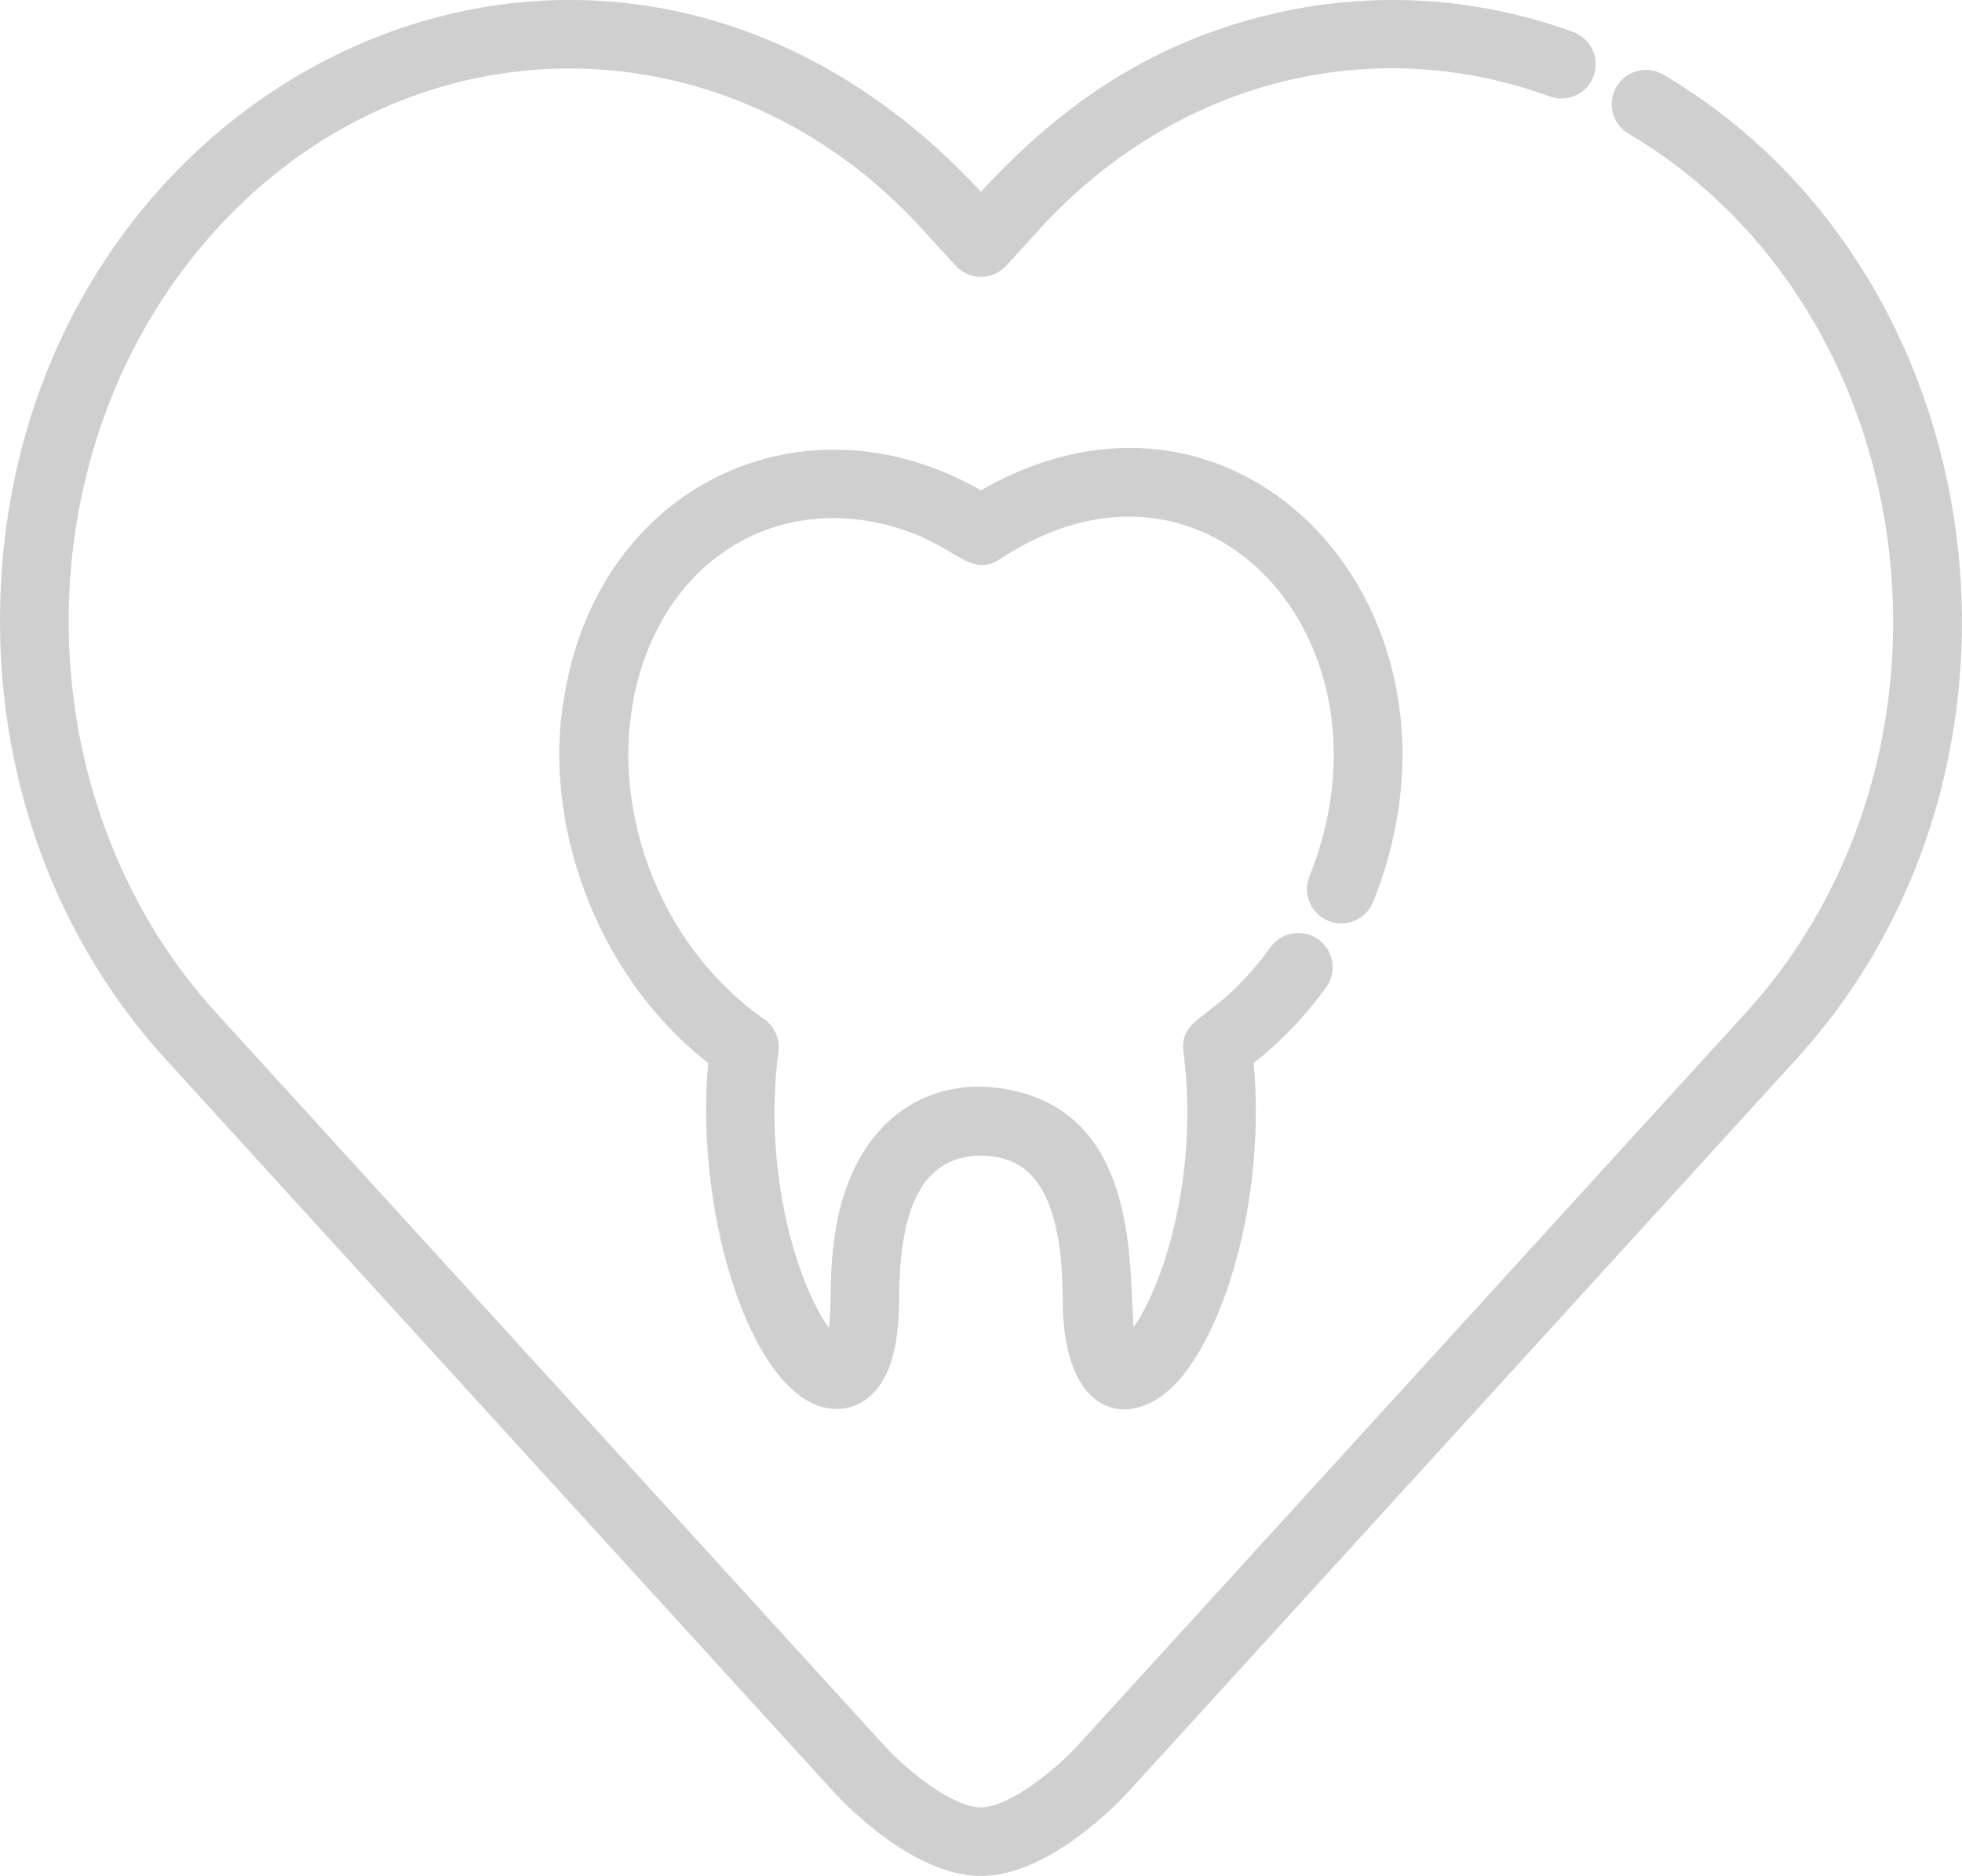
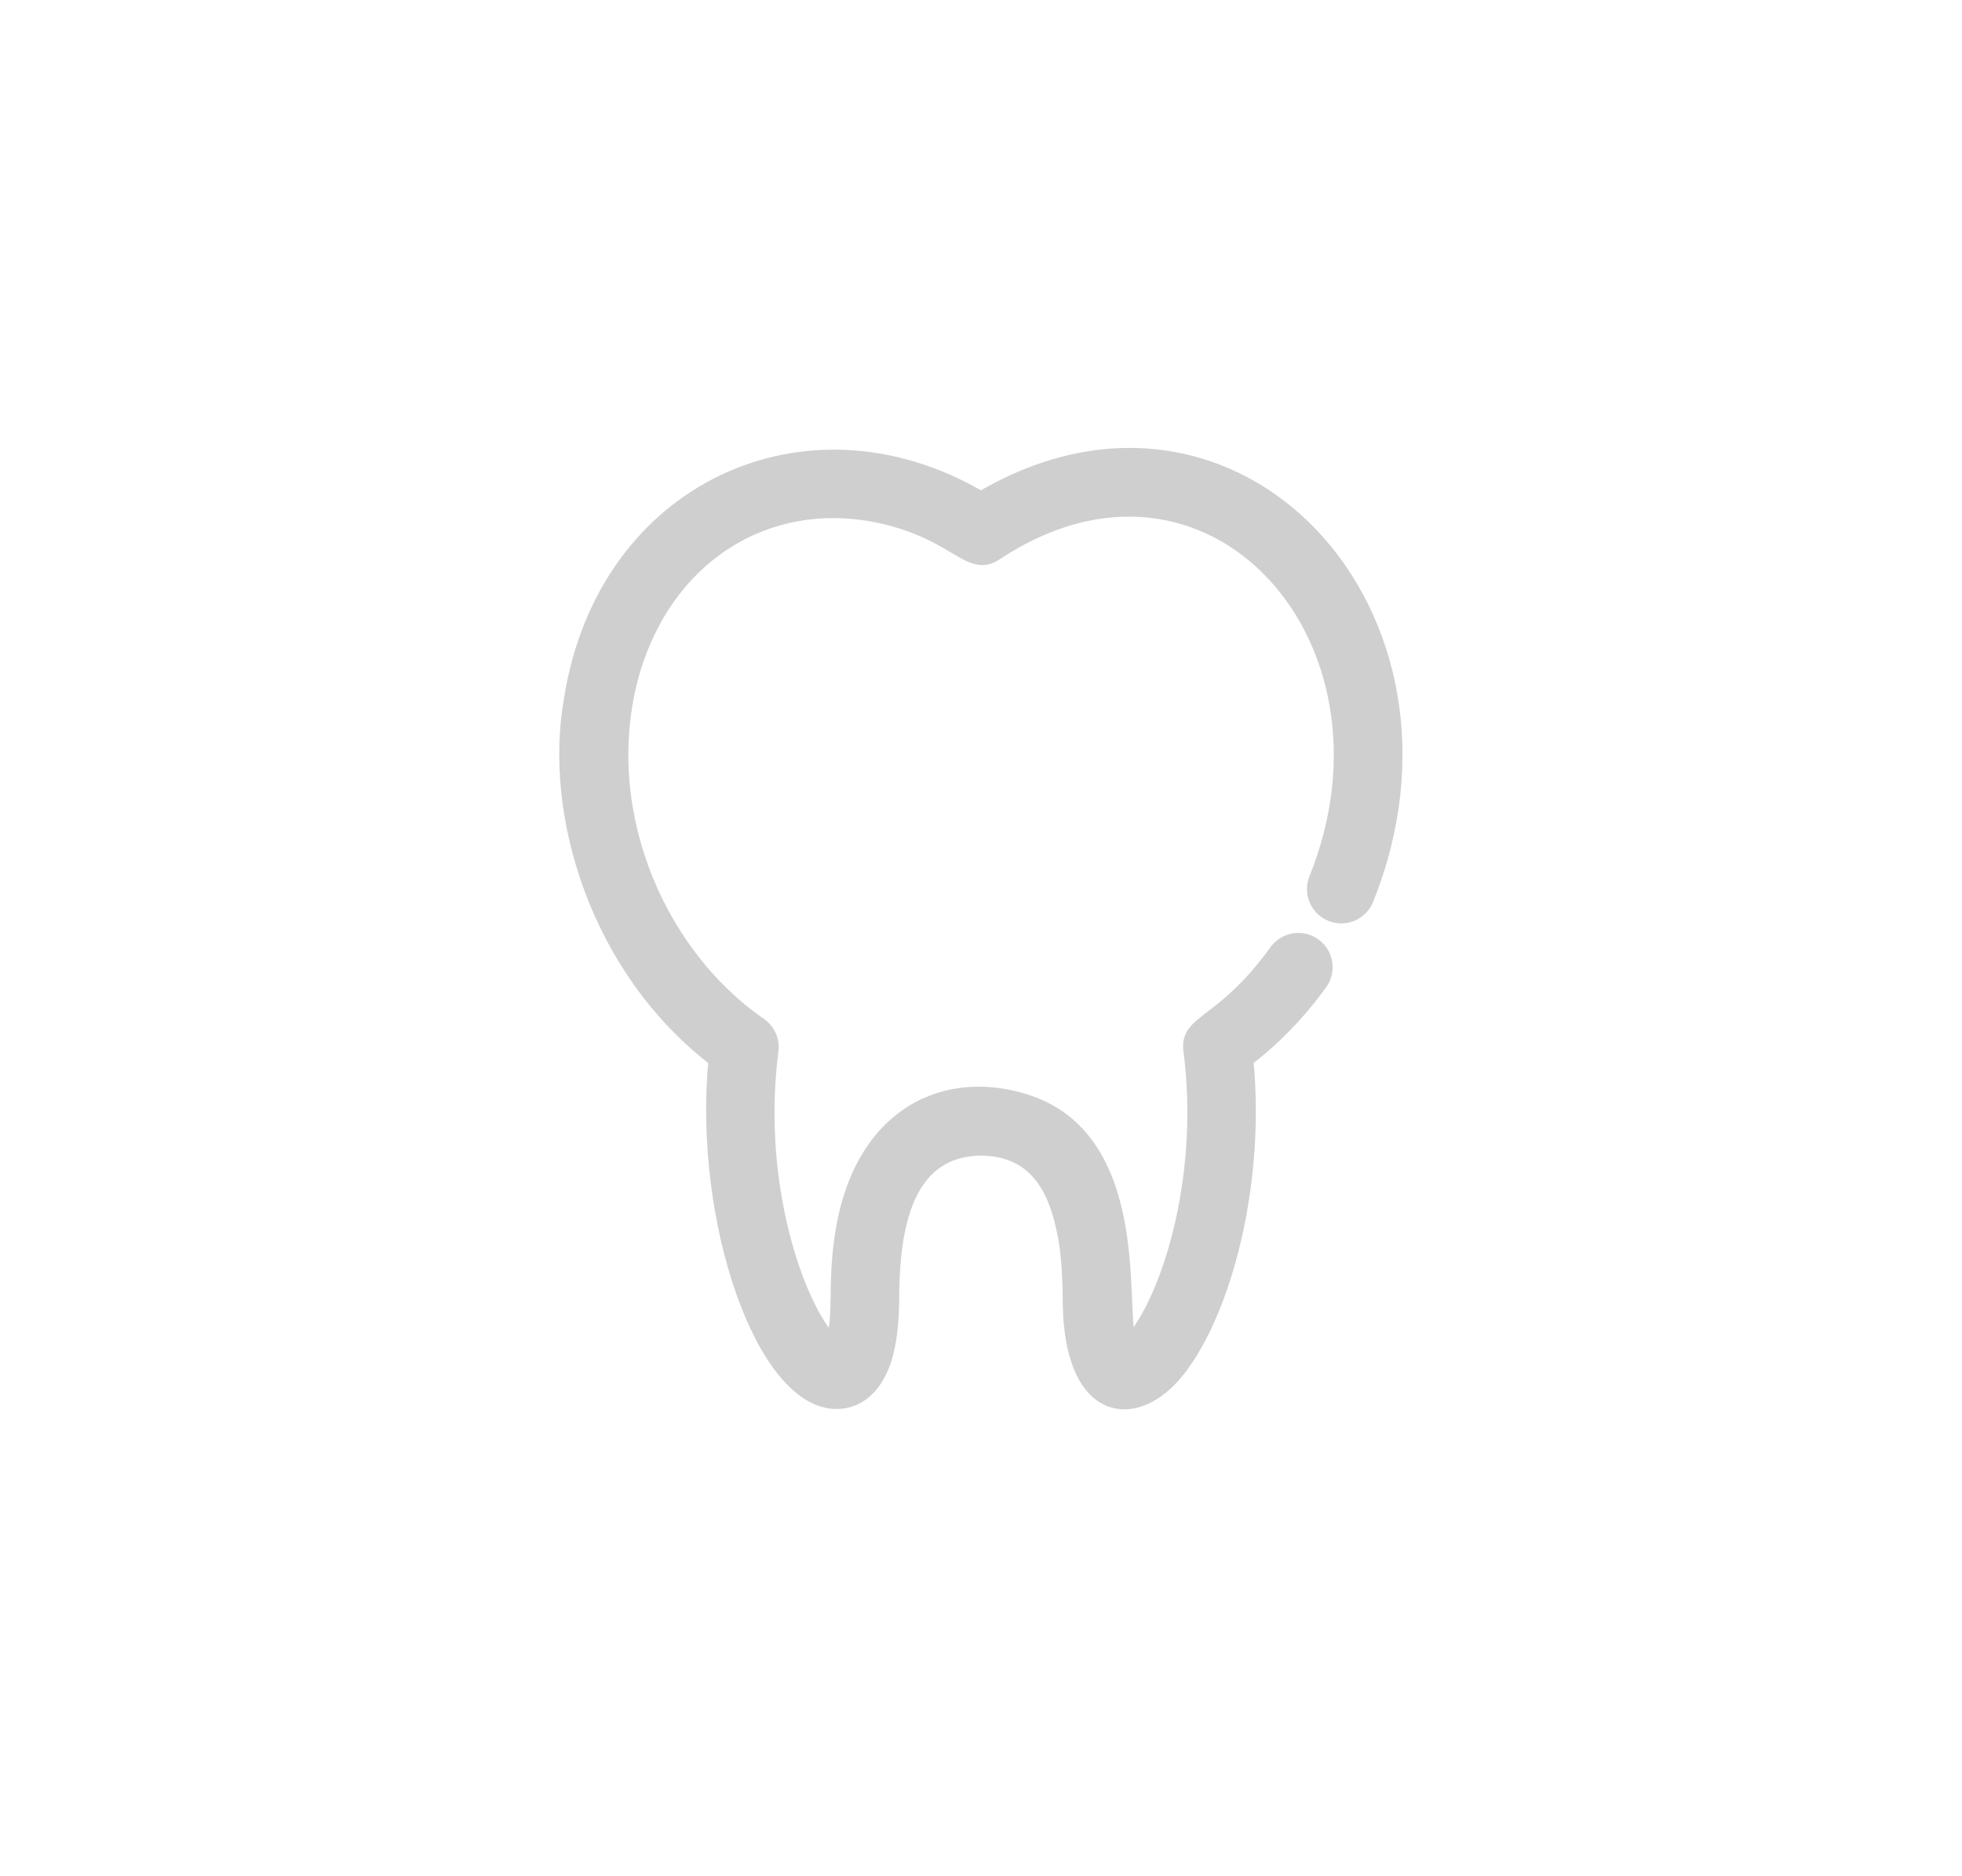
<svg xmlns="http://www.w3.org/2000/svg" xmlns:ns1="http://sodipodi.sourceforge.net/DTD/sodipodi-0.dtd" xmlns:ns2="http://www.inkscape.org/namespaces/inkscape" version="1.1" id="Layer_1" x="0px" y="0px" viewBox="0 0 515.017 492.551" xml:space="preserve" ns1:docname="care-tooth.svg" ns2:version="0.92.4 (5da689c313, 2019-01-14)" width="515.017" height="492.551">
  <defs id="defs45" />
  <ns1:namedview pagecolor="#ffffff" bordercolor="#666666" borderopacity="1" objecttolerance="10" gridtolerance="10" guidetolerance="10" ns2:pageopacity="0" ns2:pageshadow="2" ns2:window-width="1920" ns2:window-height="1027" id="namedview43" showgrid="false" ns2:zoom="0.4609375" ns2:cx="257.5" ns2:cy="246.28" ns2:window-x="-8" ns2:window-y="-8" ns2:window-maximized="1" ns2:current-layer="g10" fit-margin-top="0" fit-margin-left="0" fit-margin-right="0" fit-margin-bottom="0" />
  <g id="g10" style="fill:#cfcfcf;fill-opacity:1;stroke-width:3;stroke-miterlimit:4;stroke-dasharray:none" transform="translate(1.5,-9.729)">
    <g id="g8" style="fill:#cfcfcf;fill-opacity:1;stroke:#cfcfcf;stroke-width:3;stroke-miterlimit:4;stroke-dasharray:none;stroke-opacity:1">
      <g id="g6" style="fill:#cfcfcf;fill-opacity:1;stroke:#cfcfcf;stroke-width:3;stroke-miterlimit:4;stroke-dasharray:none;stroke-opacity:1">
        <path d="m 347.775,250.137 c 3.842,1.546 8.214,-0.313 9.762,-4.156 30.081,-74.702 -34.182,-145.35 -101.543,-105.775 -45.591,-26.78 -99.141,-2.44 -107.941,52.966 -5.5,30.55 7.047,71.259 37.912,94.974 -4.006,41.94 12.49,90.024 32.091,90.024 7.245,0 11.644,-5.949 13.452,-13.136 1.695,-6.706 1.508,-13.922 1.558,-17.06 0.39,-18.461 4.692,-36.113 22.927,-36.342 13.195,0.166 18.868,8.839 21.439,21.426 l 7.35,-1.504 -7.327,1.614 c 1.766,8.626 1.374,17.208 1.605,21.611 1.407,26.549 17.125,28.446 27.769,16.325 12.328,-14.039 22.495,-48.361 19.191,-82.962 7.284,-5.604 13.786,-12.338 19.367,-20.07 2.426,-3.359 1.667,-8.048 -1.691,-10.474 -3.357,-2.424 -8.049,-1.668 -10.474,1.691 -14.188,19.655 -23.662,17.984 -22.581,26.328 4.526,34.95 -6.709,66.74 -15.516,76.109 -2.725,-9.54 3.938,-53.822 -27.861,-63.371 -22.284,-6.708 -44.388,5.101 -48.392,37.7 -1.527,11.676 -0.052,18.732 -2.012,25.671 -8.751,-9.306 -20.06,-41.039 -15.516,-76.108 0.36,-2.782 -0.86,-5.531 -3.166,-7.13 -27.955,-19.378 -43.229,-58.203 -33.1,-92.737 h -0.001 c 0.275,-0.912 0.462,-1.482 0.754,-2.364 v 0.001 c 9.638,-28.436 34.657,-43.18 61.8,-38.169 21.799,4.122 24.91,15.124 32.508,10.078 55.691,-36.947 108.802,22.193 83.479,85.077 -1.546,3.846 0.315,8.216 4.157,9.763 z" id="path2" style="fill:#cfcfcf;fill-opacity:1;stroke:#cfcfcf;stroke-width:3;stroke-miterlimit:4;stroke-dasharray:none;stroke-opacity:1" ns2:connector-curvature="0" />
-         <path d="m 434.382,30.625 c -3.566,-2.106 -8.166,-0.922 -10.274,2.646 -2.107,3.567 -0.922,8.168 2.645,10.274 78.948,46.619 94.153,163.966 31.045,233.191 L 282.345,469.207 c -4.944,5.405 -17.892,16.569 -26.35,16.569 -8.107,0 -20.468,-10.167 -26.34,-16.561 L 54.193,276.736 C 1.965,219.444 1.963,126.221 54.19,68.926 106.106,11.975 189.824,11.963 241.752,68.927 l 8.698,9.545 c 2.975,3.263 8.116,3.261 11.089,0 l 8.698,-9.544 c 35.731,-39.198 87.672,-52.721 135.557,-35.296 3.894,1.415 8.197,-0.591 9.615,-4.484 1.416,-3.893 -0.591,-8.197 -4.484,-9.615 -25.772,-9.381 -53.418,-10.845 -79.95,-4.237 -31.862,7.936 -54.69,24.728 -74.98,46.986 C 156.751,-46.616 0,31.985 0,172.829 c -0.001,43.032 15.308,83.523 43.104,114.014 l 175.471,192.49 c 2.008,2.195 20.114,21.447 37.42,21.447 17.306,0 35.414,-19.251 37.43,-21.456 L 468.887,286.843 C 538.663,210.304 521.319,81.958 434.382,30.625 Z" id="path4" style="fill:#cfcfcf;fill-opacity:1;stroke:#cfcfcf;stroke-width:3;stroke-miterlimit:4;stroke-dasharray:none;stroke-opacity:1" ns2:connector-curvature="0" />
      </g>
    </g>
  </g>
  <g id="g12" transform="translate(1.5,-9.729)">
</g>
  <g id="g14" transform="translate(1.5,-9.729)">
</g>
  <g id="g16" transform="translate(1.5,-9.729)">
</g>
  <g id="g18" transform="translate(1.5,-9.729)">
</g>
  <g id="g20" transform="translate(1.5,-9.729)">
</g>
  <g id="g22" transform="translate(1.5,-9.729)">
</g>
  <g id="g24" transform="translate(1.5,-9.729)">
</g>
  <g id="g26" transform="translate(1.5,-9.729)">
</g>
  <g id="g28" transform="translate(1.5,-9.729)">
</g>
  <g id="g30" transform="translate(1.5,-9.729)">
</g>
  <g id="g32" transform="translate(1.5,-9.729)">
</g>
  <g id="g34" transform="translate(1.5,-9.729)">
</g>
  <g id="g36" transform="translate(1.5,-9.729)">
</g>
  <g id="g38" transform="translate(1.5,-9.729)">
</g>
  <g id="g40" transform="translate(1.5,-9.729)">
</g>
</svg>